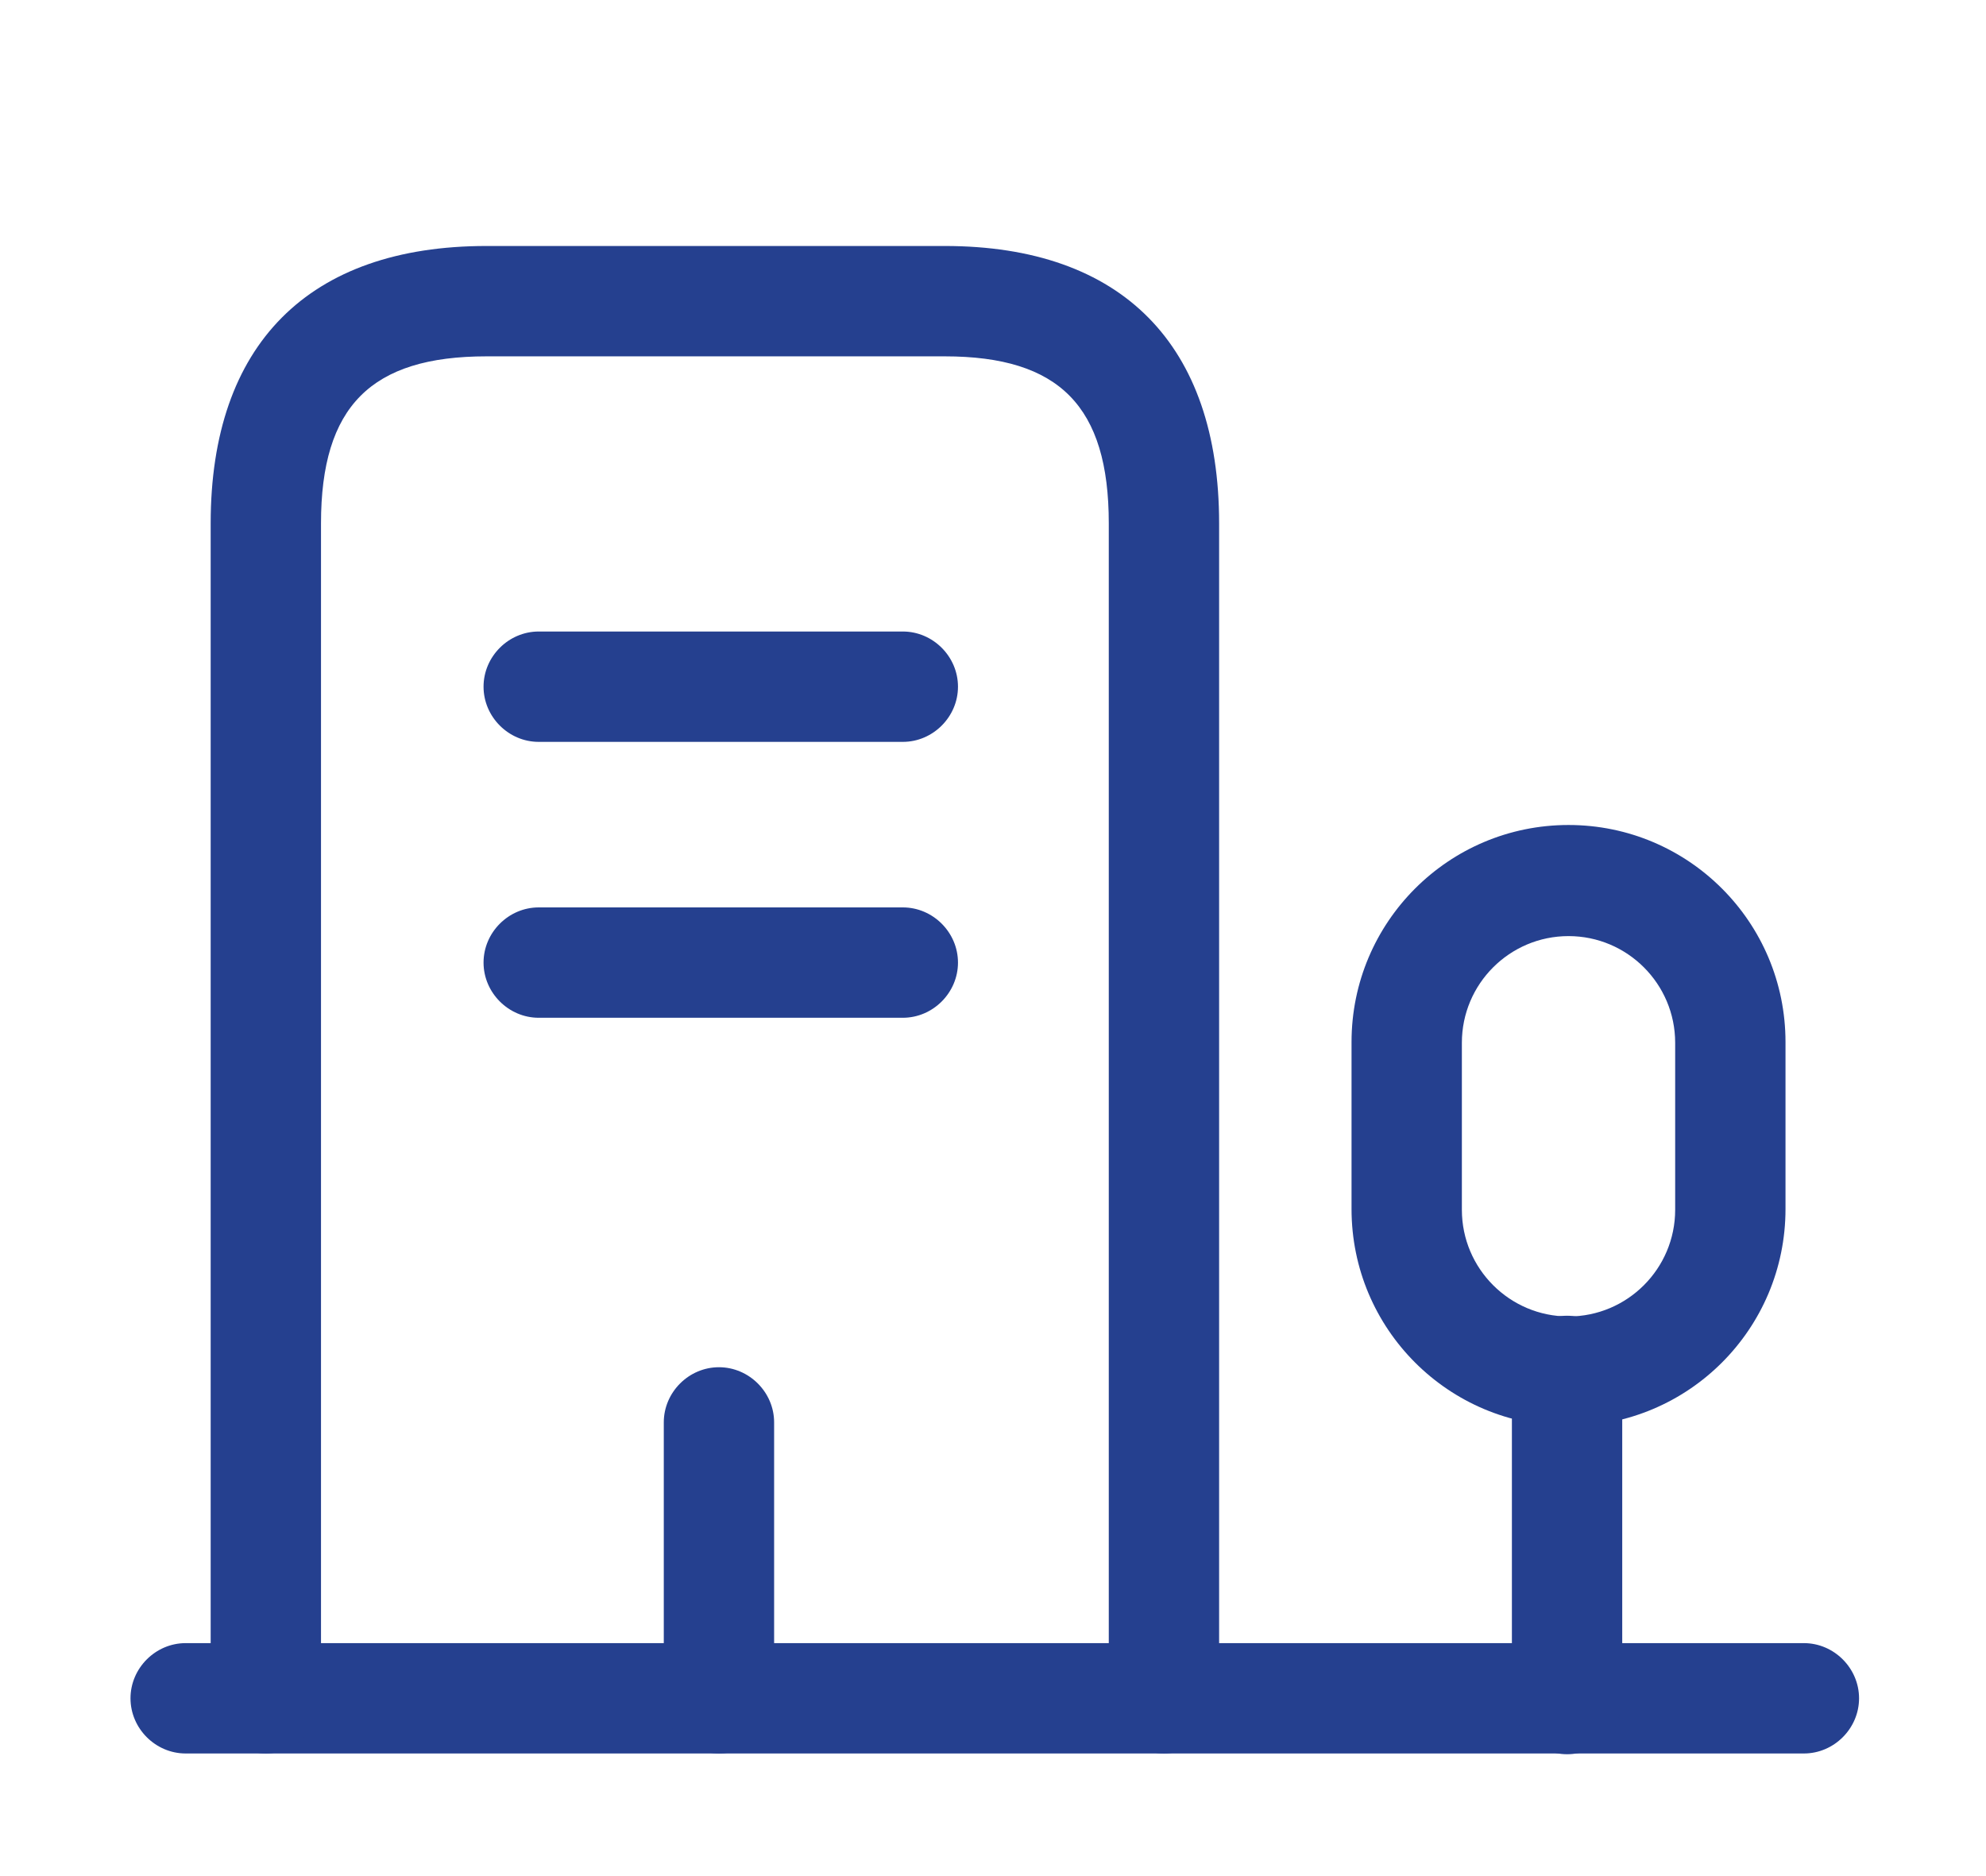
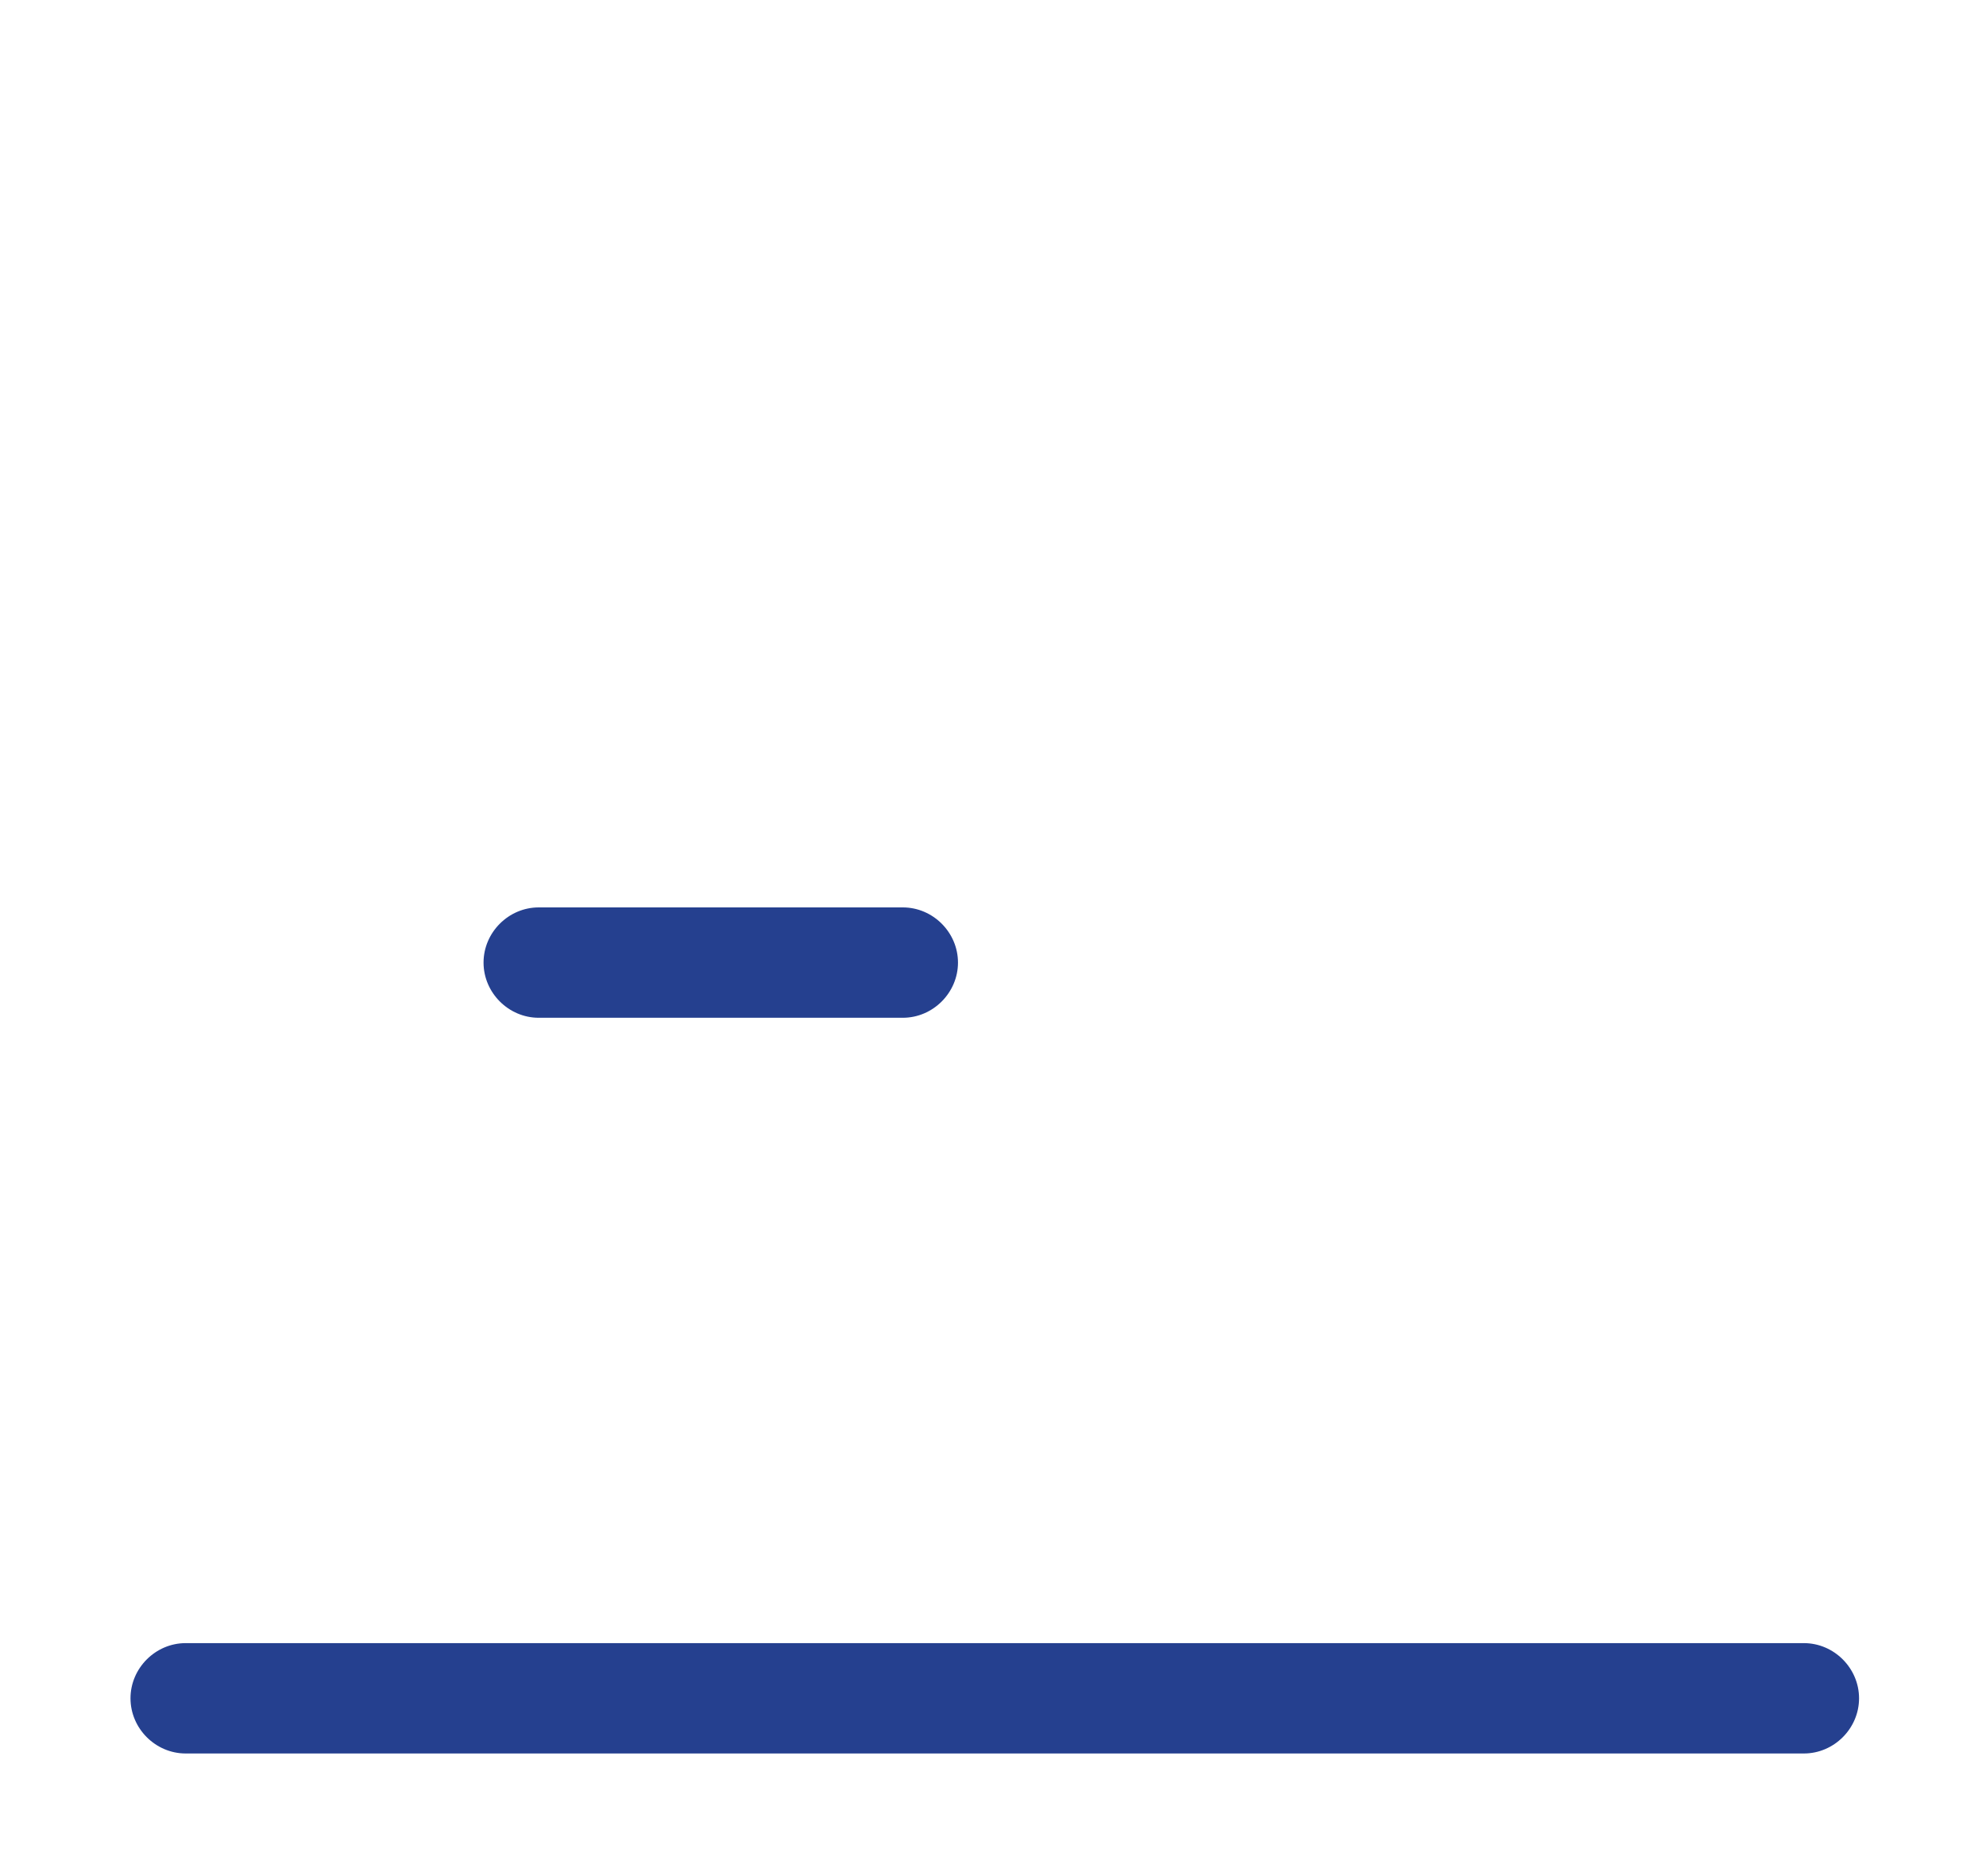
<svg xmlns="http://www.w3.org/2000/svg" width="90" height="85" viewBox="0 0 90 85" fill="none">
  <g filter="url(#filter0_d_8_1615)">
    <path d="M78.747 76.445H5.414C4.047 76.445 2.914 75.312 2.914 73.945C2.914 72.579 4.047 71.445 5.414 71.445H78.747C80.114 71.445 81.247 72.579 81.247 73.945C81.247 75.312 80.114 76.445 78.747 76.445Z" fill="#25408F" />
-     <path d="M68.015 76.479C66.648 76.479 65.515 75.346 65.515 73.979V59.112C65.515 57.745 66.648 56.612 68.015 56.612C69.382 56.612 70.515 57.745 70.515 59.112V73.979C70.515 75.346 69.415 76.479 68.015 76.479Z" fill="#25408F" />
-     <path d="M68.081 61.612C62.648 61.612 58.248 57.212 58.248 51.778V44.212C58.248 38.779 62.648 34.378 68.081 34.378C73.514 34.378 77.914 38.779 77.914 44.212V51.778C77.914 57.212 73.514 61.612 68.081 61.612ZM68.081 39.412C65.414 39.412 63.248 41.578 63.248 44.245V51.812C63.248 54.478 65.414 56.645 68.081 56.645C70.748 56.645 72.914 54.478 72.914 51.812V44.245C72.914 41.578 70.748 39.412 68.081 39.412Z" fill="#25408F" />
-     <path d="M49.747 76.445C48.38 76.445 47.247 75.312 47.247 73.945V20.712C47.247 15.412 45.013 13.145 39.813 13.145H19.047C13.813 13.145 11.547 15.412 11.547 20.712V73.945C11.547 75.312 10.414 76.445 9.047 76.445C7.68 76.445 6.547 75.312 6.547 73.945V20.712C6.547 12.612 10.98 8.145 19.047 8.145H39.813C47.847 8.145 52.247 12.612 52.247 20.712V73.945C52.247 75.312 51.113 76.445 49.747 76.445Z" fill="#25408F" />
-     <path d="M37.913 30.612H21.413C20.047 30.612 18.913 29.479 18.913 28.112C18.913 26.745 20.047 25.612 21.413 25.612H37.913C39.28 25.612 40.413 26.745 40.413 28.112C40.413 29.479 39.28 30.612 37.913 30.612Z" fill="#25408F" />
    <path d="M37.913 43.112H21.413C20.047 43.112 18.913 41.978 18.913 40.612C18.913 39.245 20.047 38.112 21.413 38.112H37.913C39.28 38.112 40.413 39.245 40.413 40.612C40.413 41.978 39.28 43.112 37.913 43.112Z" fill="#25408F" />
-     <path d="M29.581 76.445C28.214 76.445 27.081 75.312 27.081 73.945V61.445C27.081 60.078 28.214 58.945 29.581 58.945C30.947 58.945 32.081 60.078 32.081 61.445V73.945C32.081 75.312 30.947 76.445 29.581 76.445Z" fill="#25408F" />
  </g>
  <defs>
    <filter id="filter0_d_8_1615" x="0.081" y="-1.388" width="90" height="90" filterUnits="userSpaceOnUse" color-interpolation-filters="sRGB">
      <feFlood flood-opacity="0" result="BackgroundImageFix" />
      <feColorMatrix in="SourceAlpha" type="matrix" values="0 0 0 0 0 0 0 0 0 0 0 0 0 0 0 0 0 0 127 0" result="hardAlpha" />
      <feOffset dx="3" dy="3" />
      <feGaussianBlur stdDeviation="2.5" />
      <feComposite in2="hardAlpha" operator="out" />
      <feColorMatrix type="matrix" values="0 0 0 0 0 0 0 0 0 0 0 0 0 0 0 0 0 0 0.25 0" />
      <feBlend mode="normal" in2="BackgroundImageFix" result="effect1_dropShadow_8_1615" />
      <feBlend mode="normal" in="SourceGraphic" in2="effect1_dropShadow_8_1615" result="shape" />
    </filter>
  </defs>
</svg>